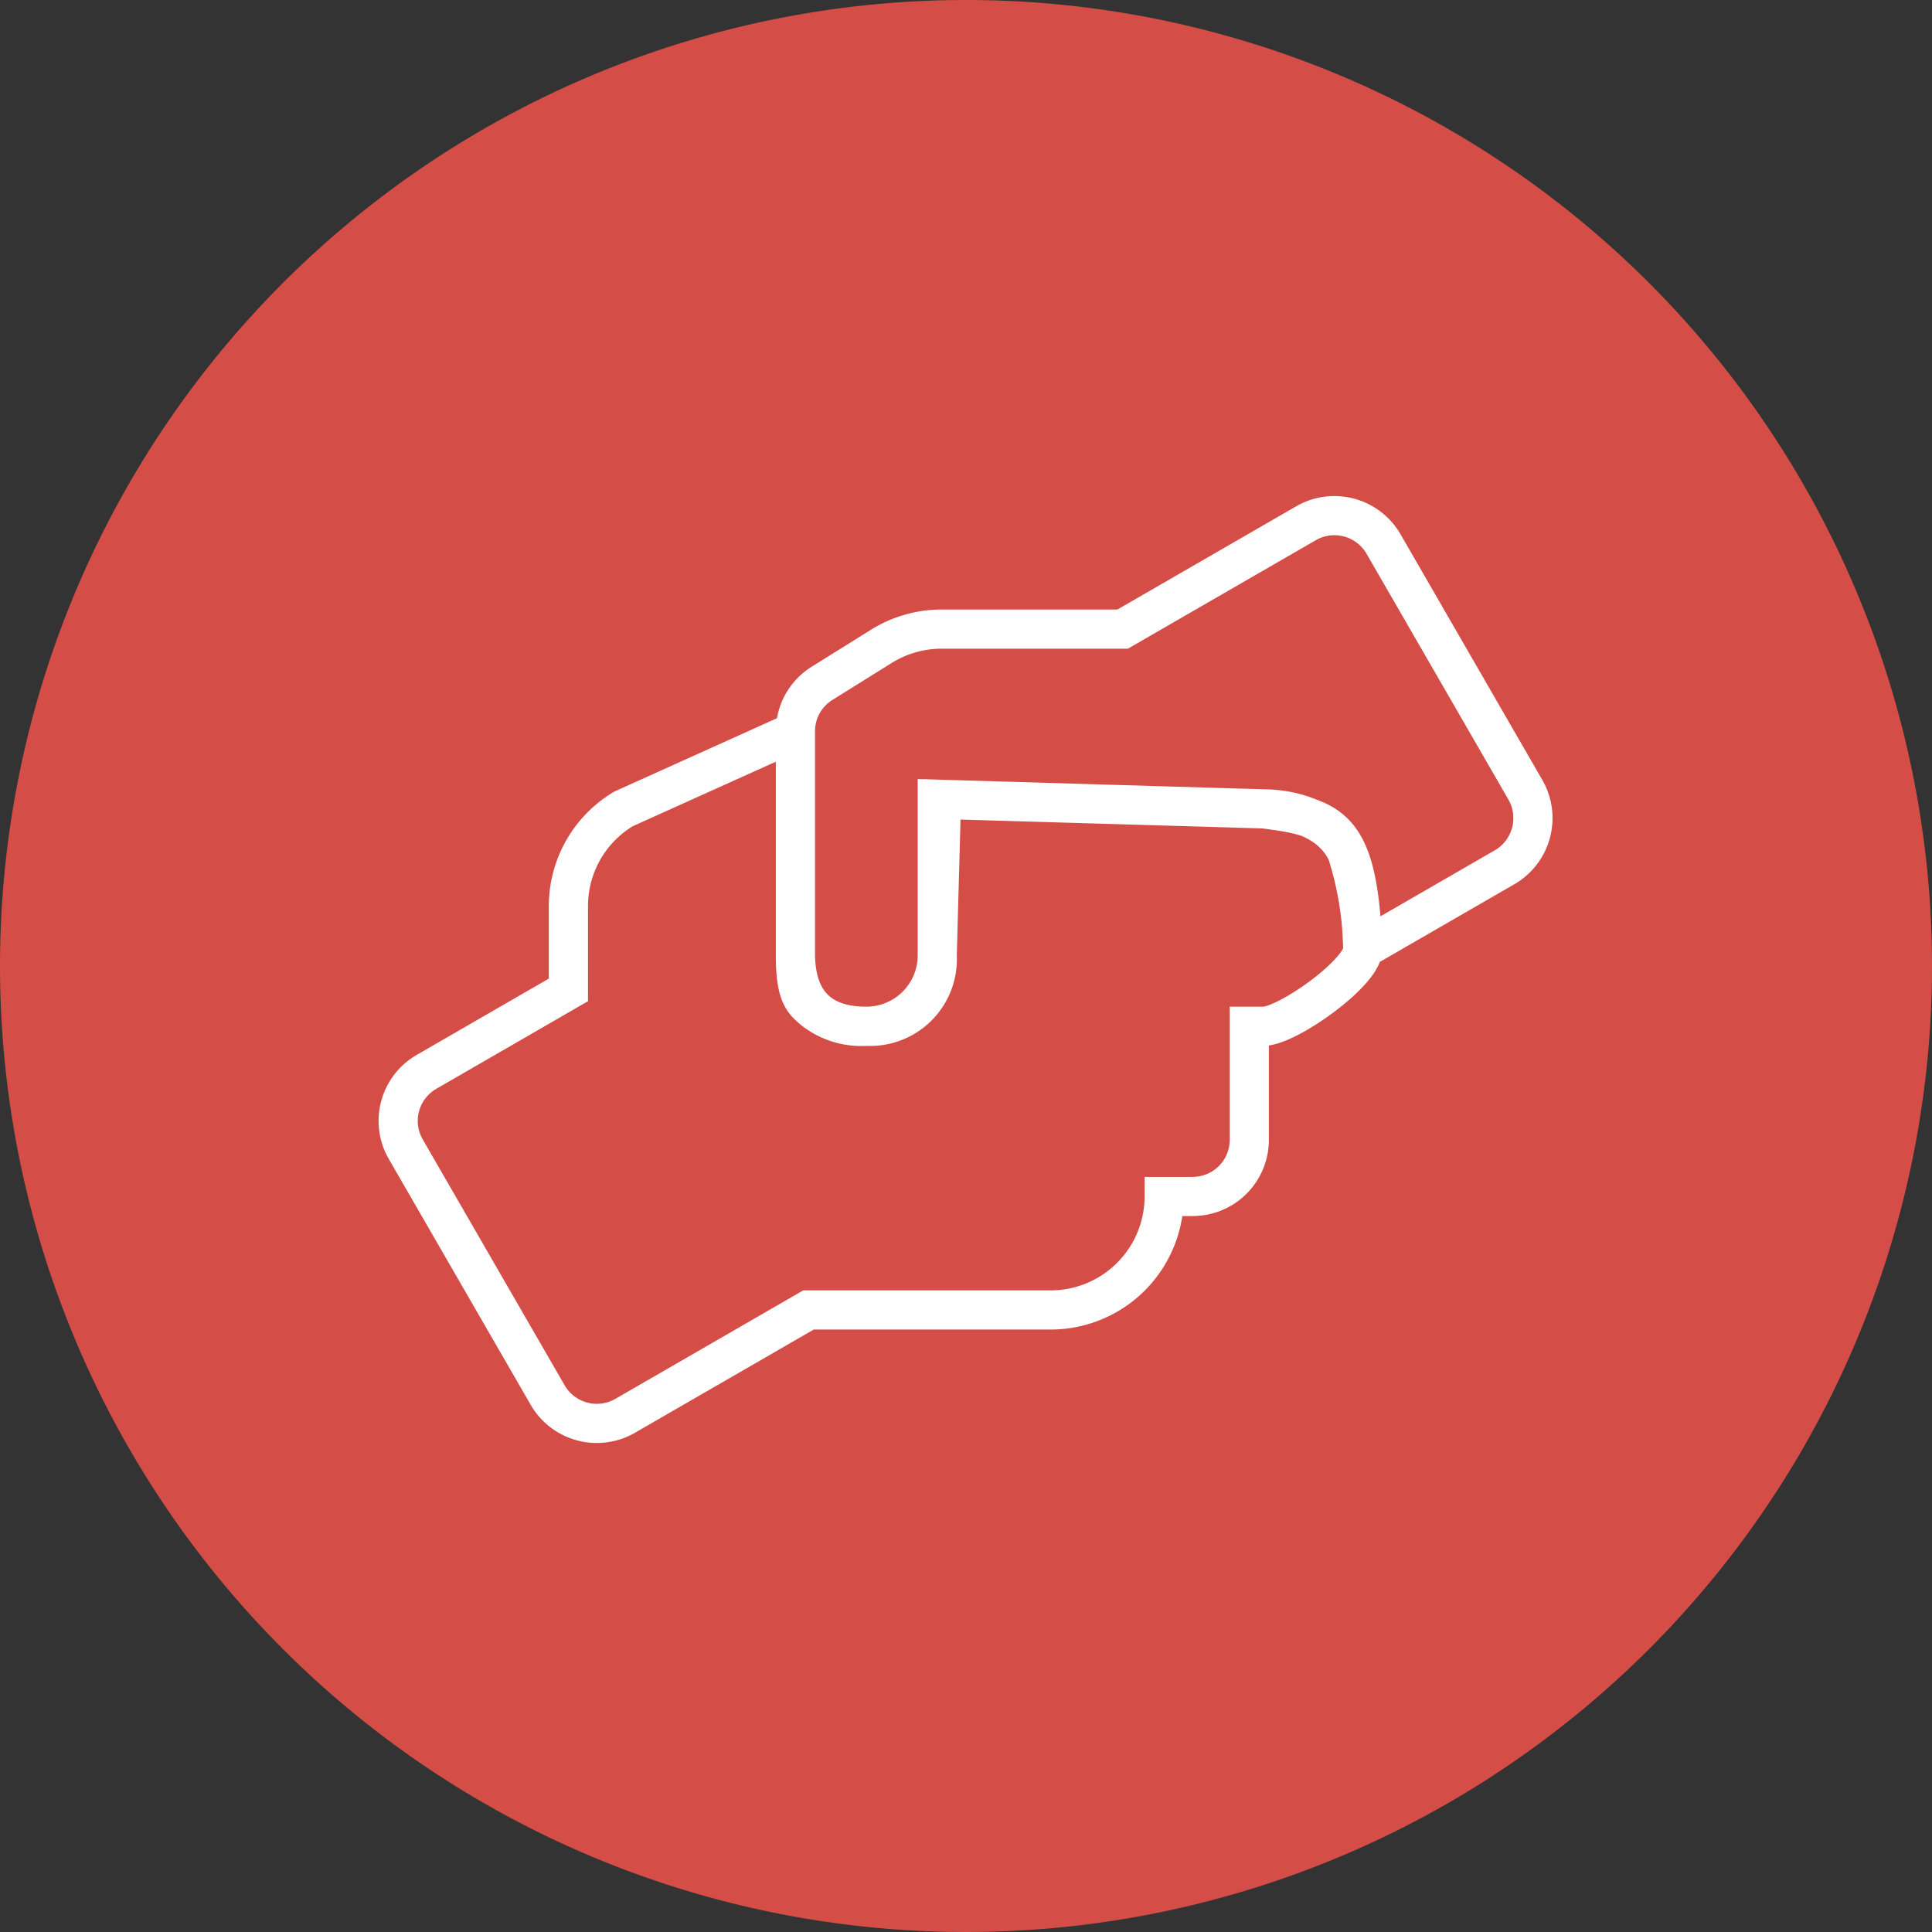
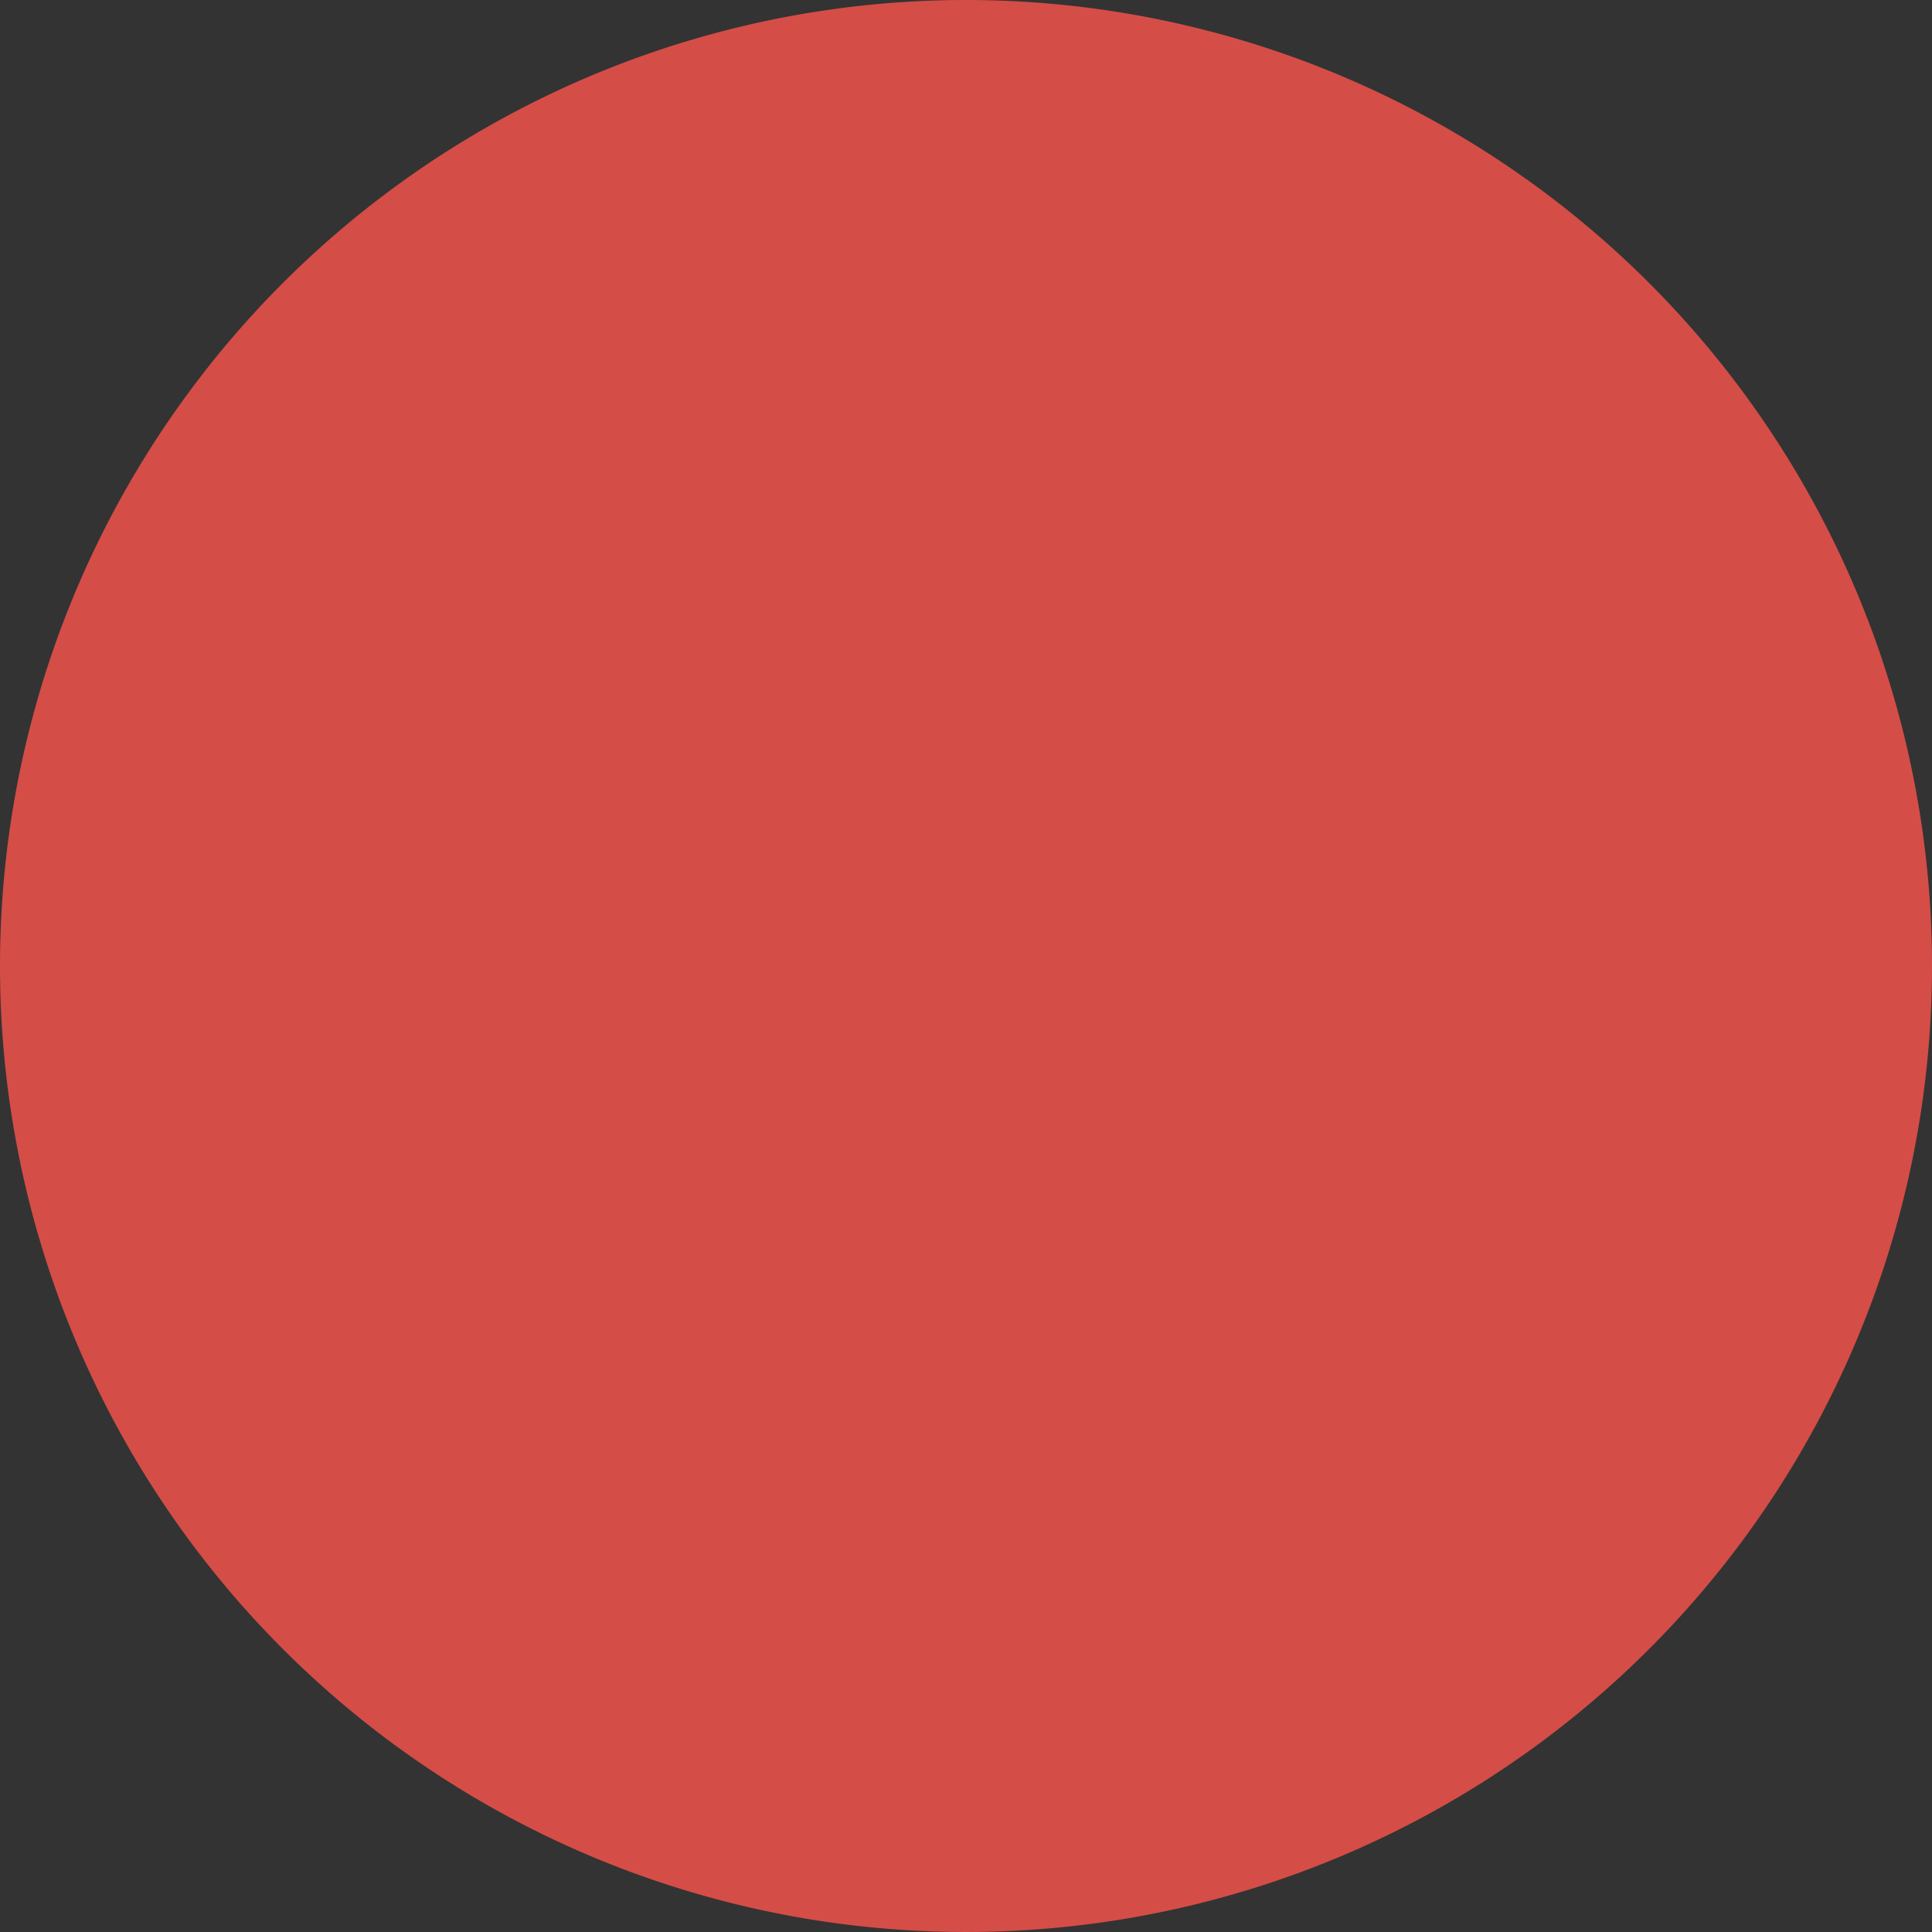
<svg xmlns="http://www.w3.org/2000/svg" width="148" height="148" viewBox="0 0 148 148">
  <rect x="0" y="0" width="148" height="148" fill="#333333" stroke="none" />
  <g id="Grupo_1233" data-name="Grupo 1233" transform="translate(-454 -7775)">
    <g id="Grupo_855" data-name="Grupo 855" transform="translate(454 7775)">
      <path id="Caminho_516" data-name="Caminho 516" d="M74,0A74,74,0,1,1,0,74,74,74,0,0,1,74,0Z" fill="#d54d47" />
    </g>
-     <path id="Icon_awesome-hands-helping" data-name="Icon awesome-hands-helping" d="M66.286,22.465l-24.667-.733-.326,11.953a5.145,5.145,0,0,1-5.433,5.433A5.9,5.9,0,0,1,31.8,37.853c-.76-.655-1.371-1.132-1.371-4.168V16.529L17.265,22.465a8.674,8.674,0,0,0-4.224,7.443v6.425L2.175,42.608A4.336,4.336,0,0,0,.586,48.544L11.452,67.37a4.348,4.348,0,0,0,5.936,1.589L31.432,60.85H49.987a8.7,8.7,0,0,0,8.693-8.693h2.173A4.342,4.342,0,0,0,65.2,47.81V39.117h1.087c1.807,0,7.606-4.1,7.606-5.909a25.777,25.777,0,0,0-1.207-7.382C71.395,23.053,68.091,22.465,66.286,22.465ZM86.348,21,75.482,2.172A4.348,4.348,0,0,0,69.546.583L55.5,8.692H41.619a8.758,8.758,0,0,0-4.6,1.318l-4.55,2.839a4.317,4.317,0,0,0-2.037,3.681V33.684c.066,4.105,2.431,5.433,5.433,5.433a5.432,5.432,0,0,0,5.433-5.433V21.731l24.993.733c5.407.665,7.241,1.484,7.606,10.744l10.866-6.275A4.351,4.351,0,0,0,86.348,21Z" transform="translate(484.502 7814.499)" fill="none" stroke="#fff" stroke-width="3" />
  </g>
</svg>